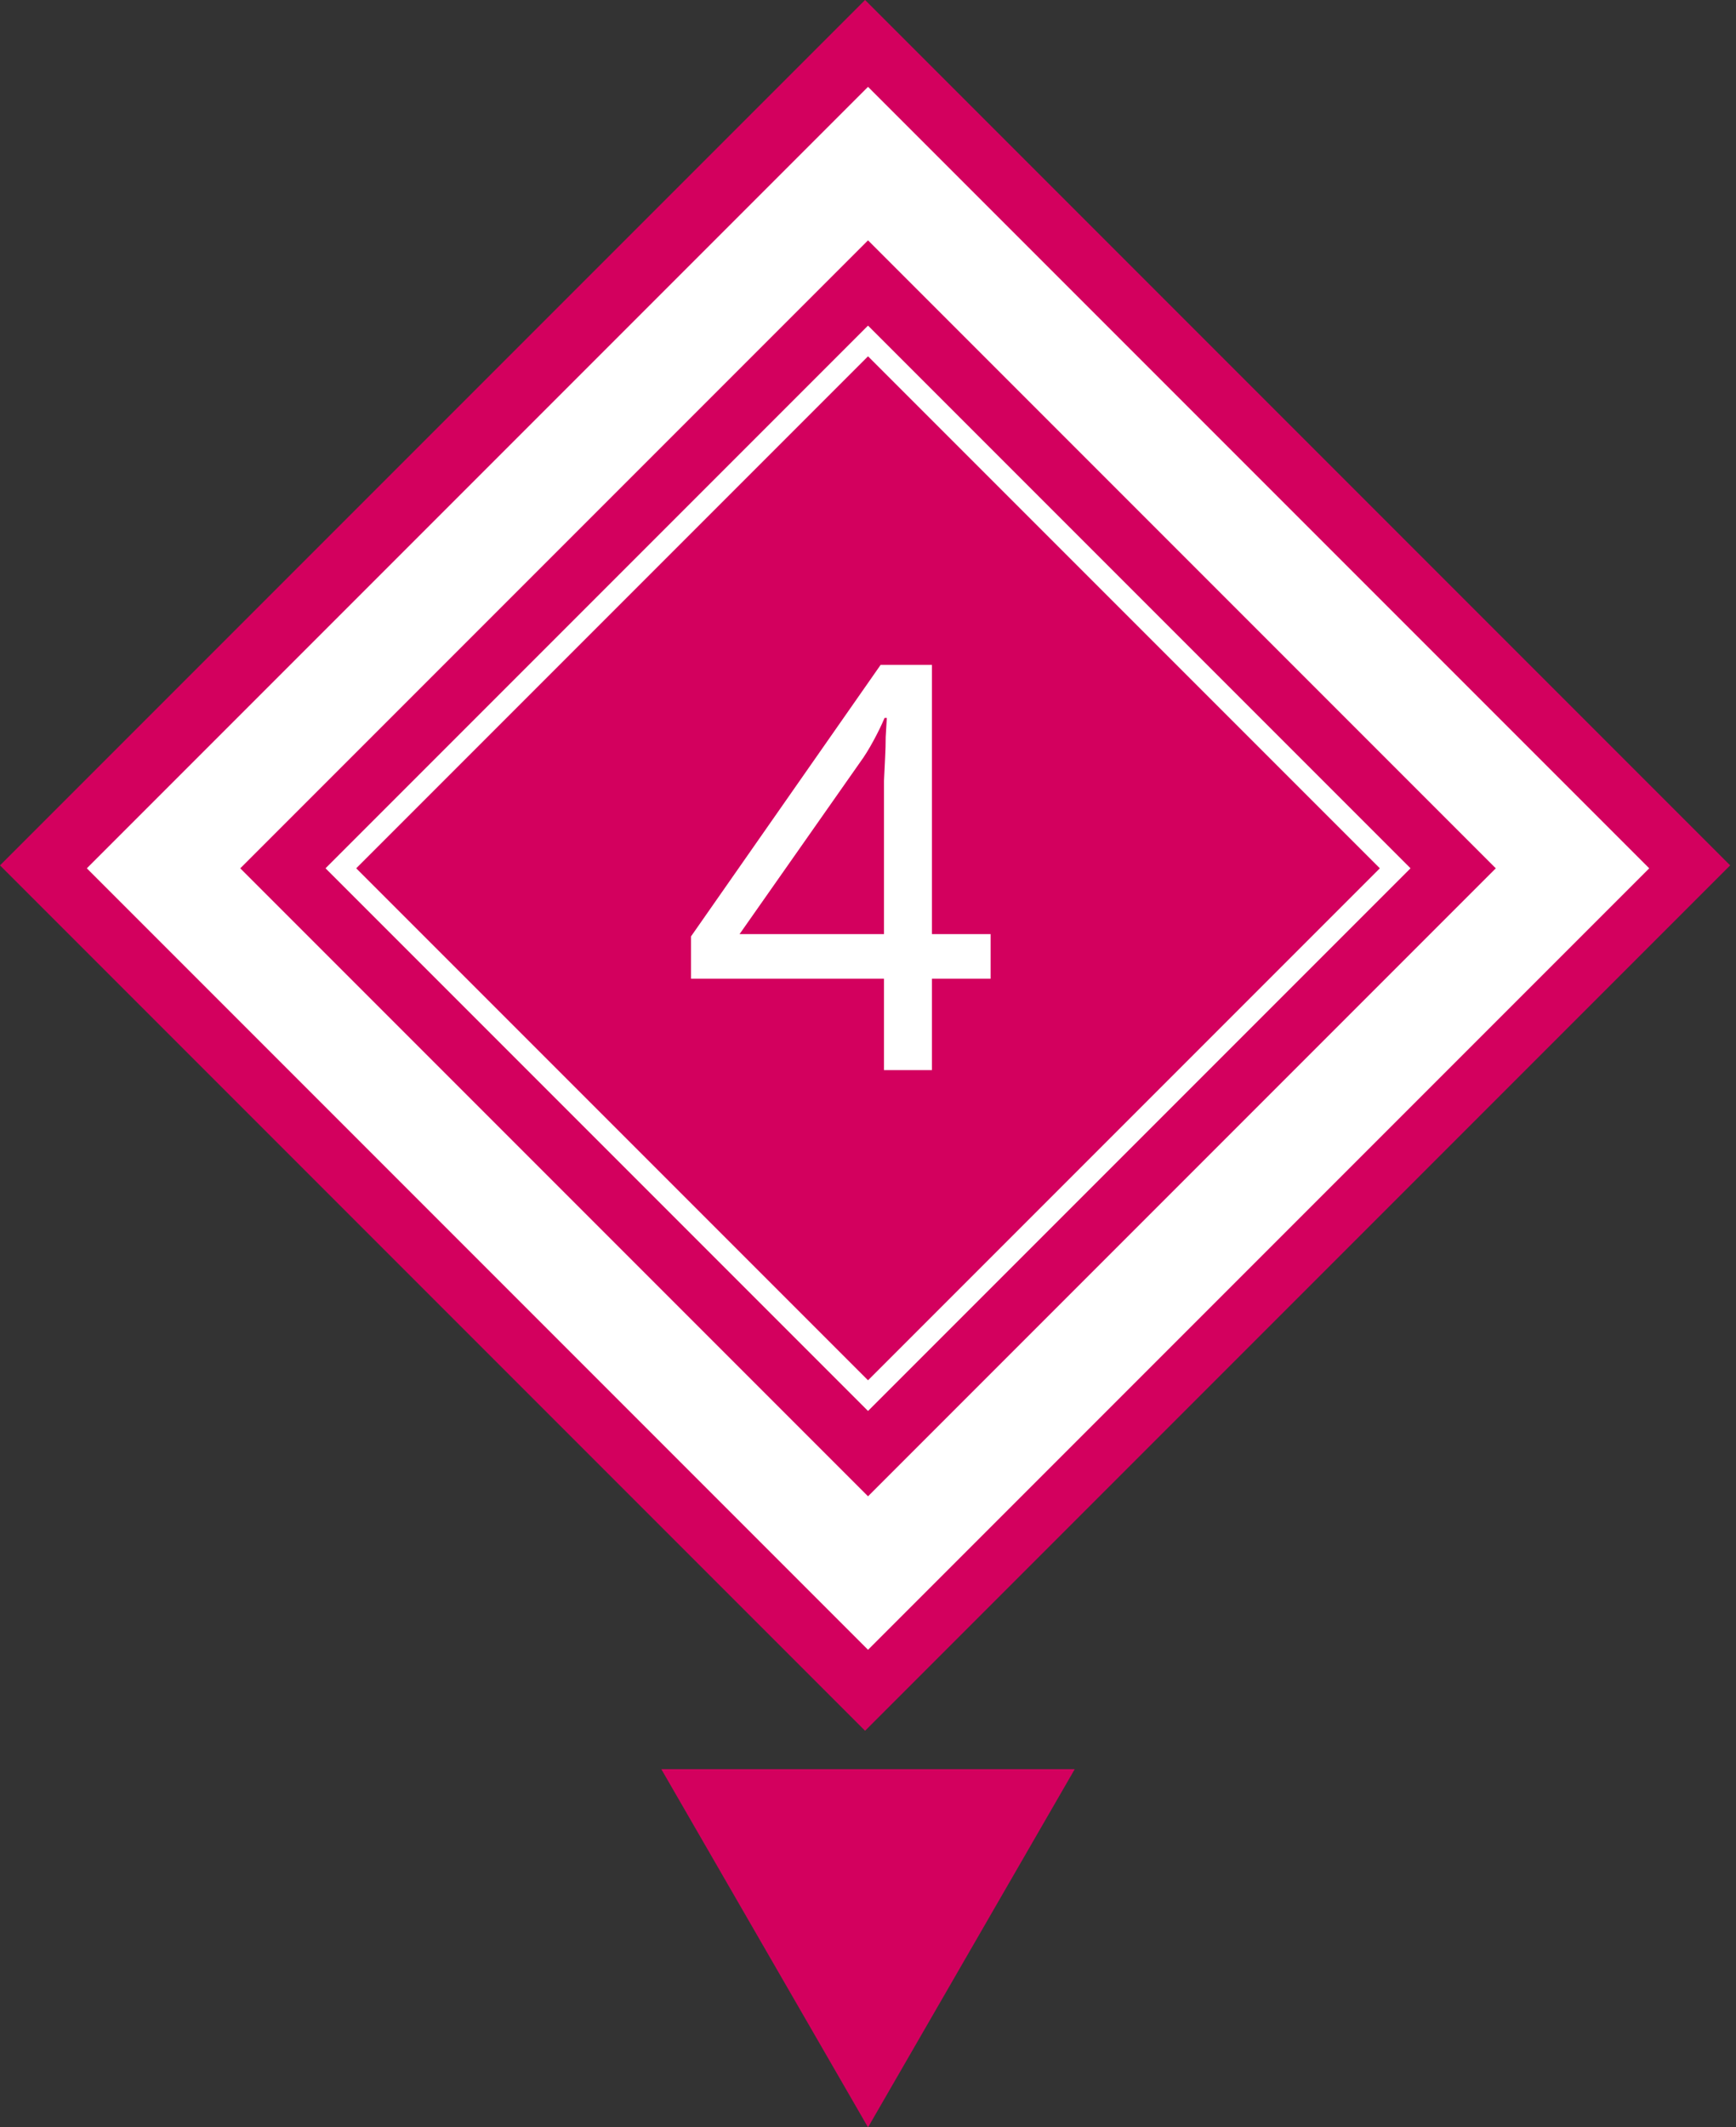
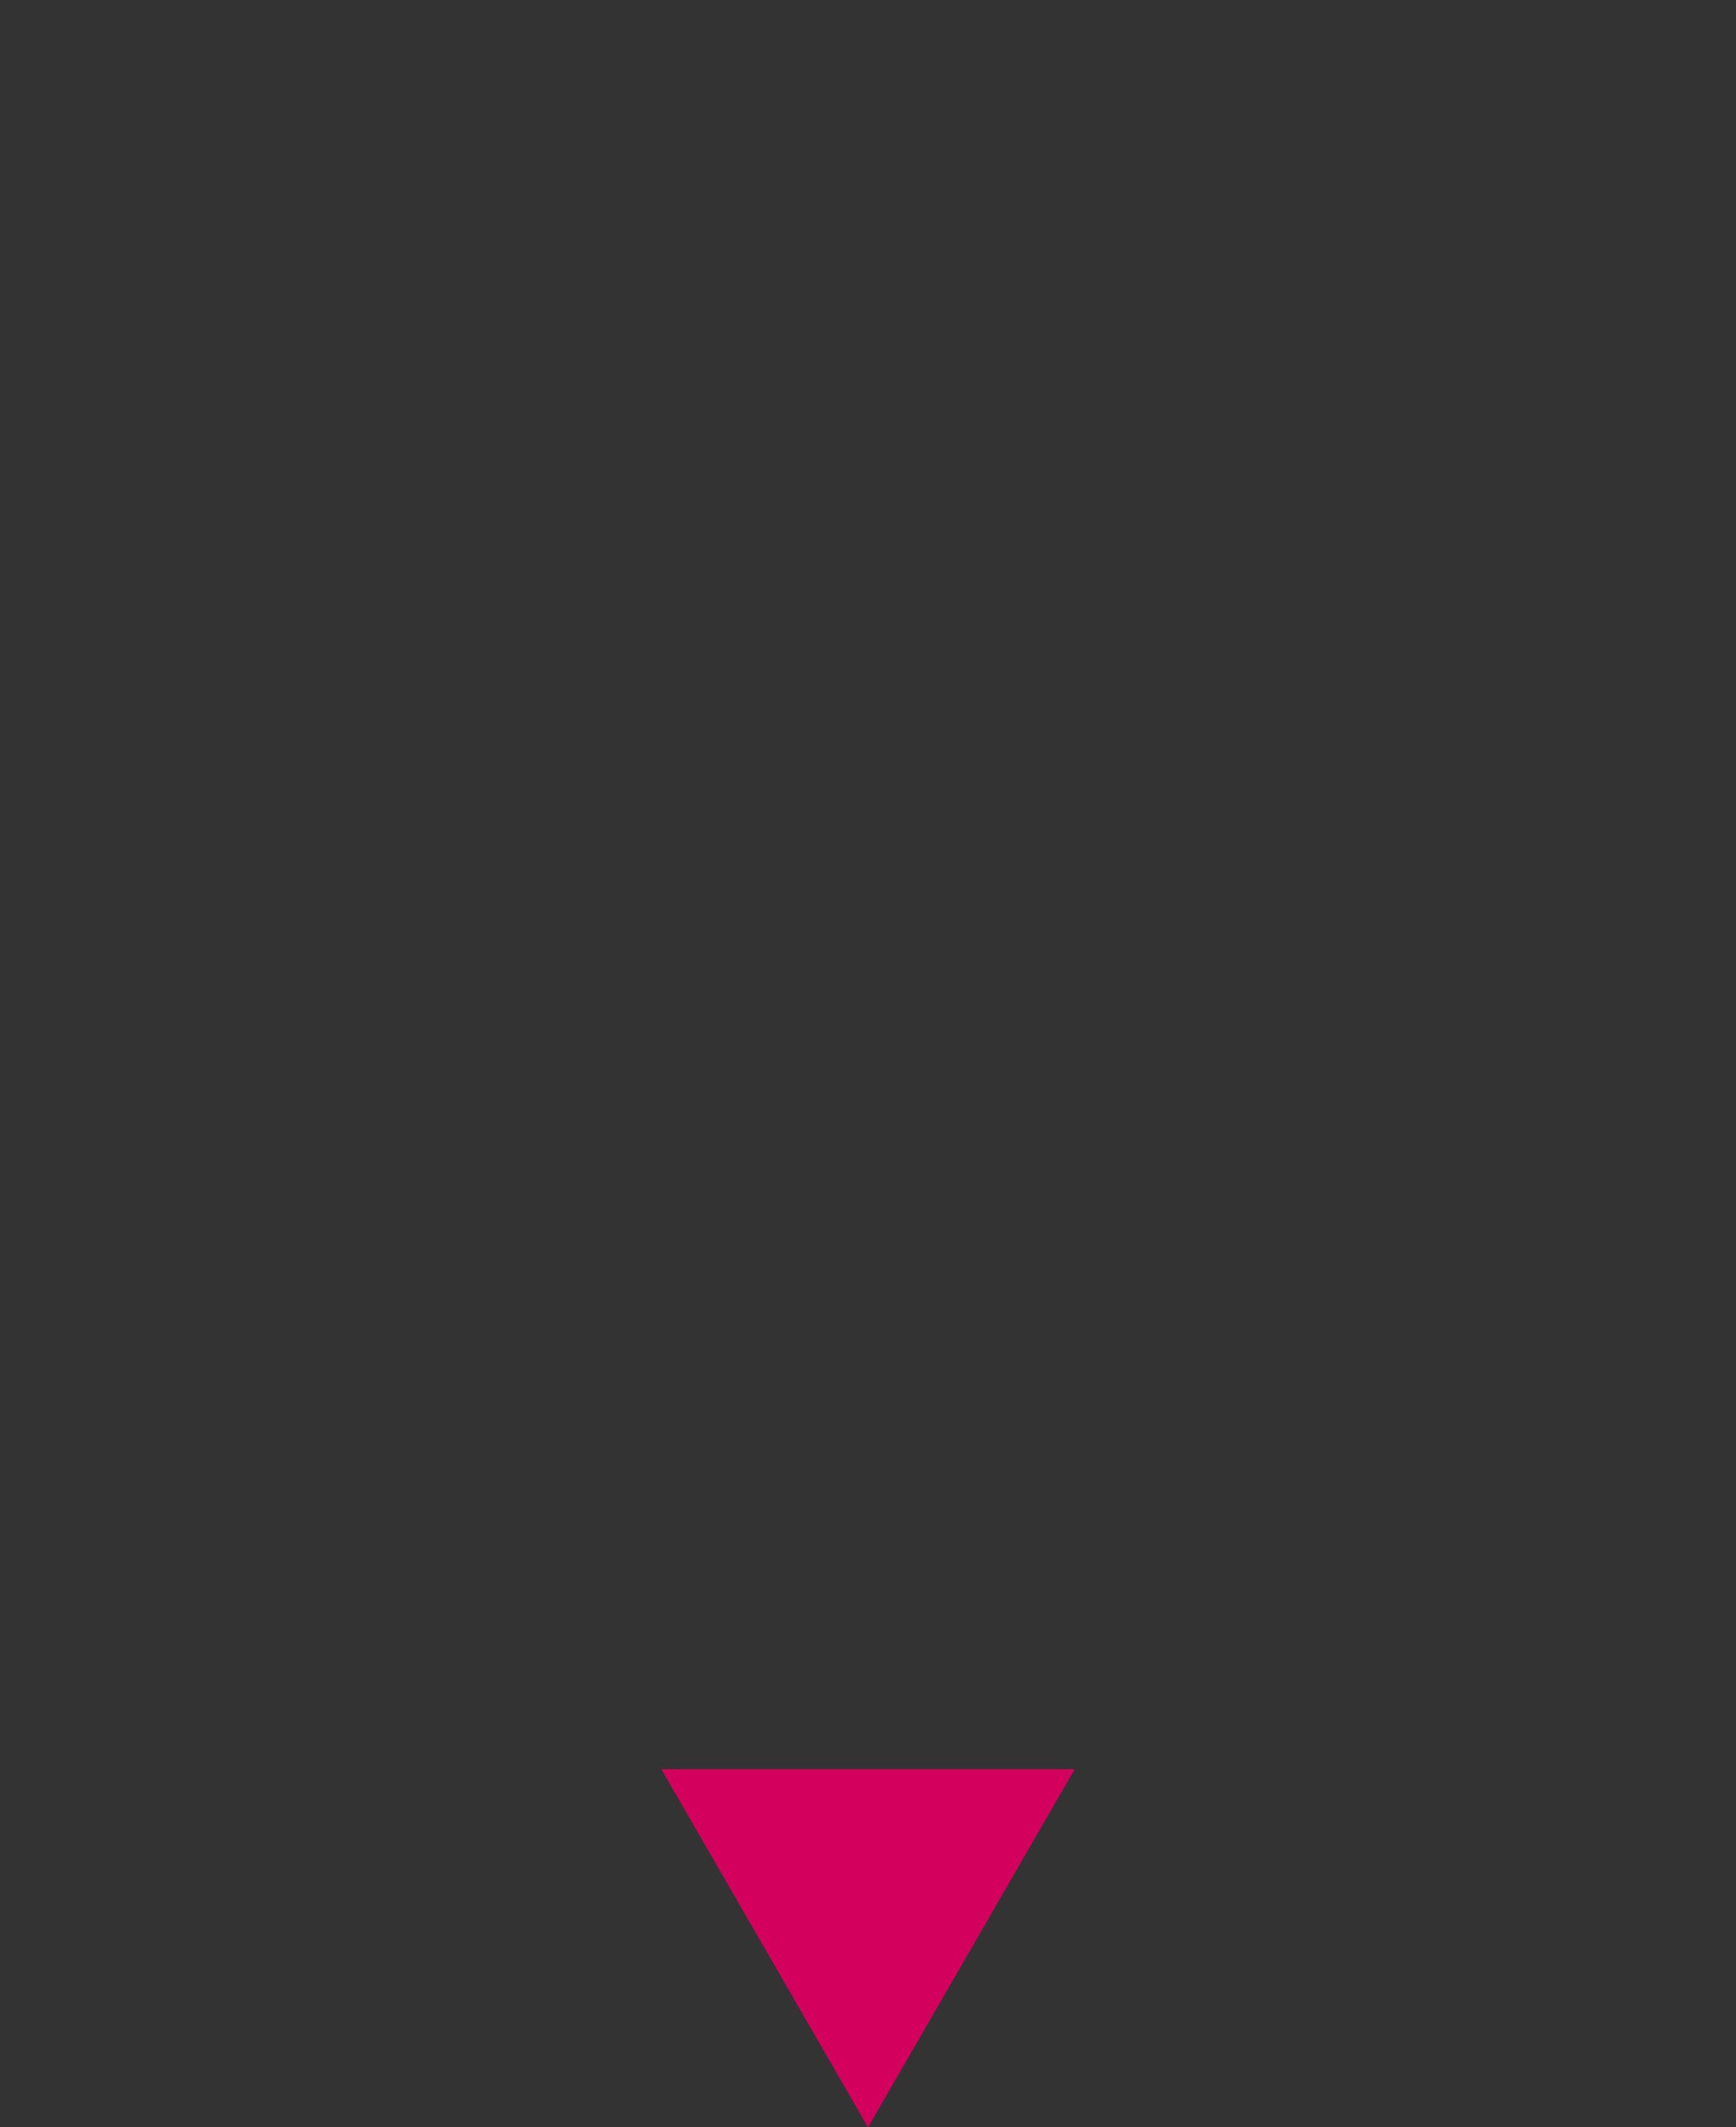
<svg xmlns="http://www.w3.org/2000/svg" width="80" height="98" viewBox="0 0 80 98" fill="none">
  <rect x="0" y="0" width="80" height="98" fill="#333333" stroke="none" />
  <g clip-path="url(#clip0_97_21)">
-     <rect width="56.378" height="56.378" transform="translate(79.731 39.865) rotate(135)" fill="#D3005E" />
-     <path d="M45.651 45.086L42.947 45.086L42.947 49.298L40.737 49.298L40.737 45.086L31.845 45.086L31.845 43.136L40.581 30.63L42.947 30.63L42.947 43.032L45.651 43.032L45.651 45.086ZM40.737 37.182C40.737 36.731 40.737 36.324 40.737 35.96C40.754 35.579 40.772 35.224 40.789 34.894C40.806 34.565 40.815 34.253 40.815 33.958C40.832 33.646 40.849 33.352 40.867 33.074H40.763C40.624 33.404 40.451 33.759 40.243 34.14C40.035 34.522 39.836 34.842 39.645 35.102L34.081 43.032L40.737 43.032L40.737 37.182Z" fill="white" />
-     <rect x="40.001" y="7.536" width="45.912" height="45.912" transform="rotate(45 40.001 7.536)" stroke="white" stroke-width="5" />
-     <rect x="40.001" y="15.707" width="34.355" height="34.355" transform="rotate(45 40.001 15.707)" stroke="white" />
-   </g>
+     </g>
  <path d="M40.001 98L30.475 81.5L49.527 81.5L40.001 98Z" fill="#D3005E" />
  <defs>
    <clipPath id="clip0_97_21">
-       <rect width="56.378" height="56.378" fill="white" transform="translate(79.731 39.865) rotate(135)" />
-     </clipPath>
+       </clipPath>
  </defs>
</svg>